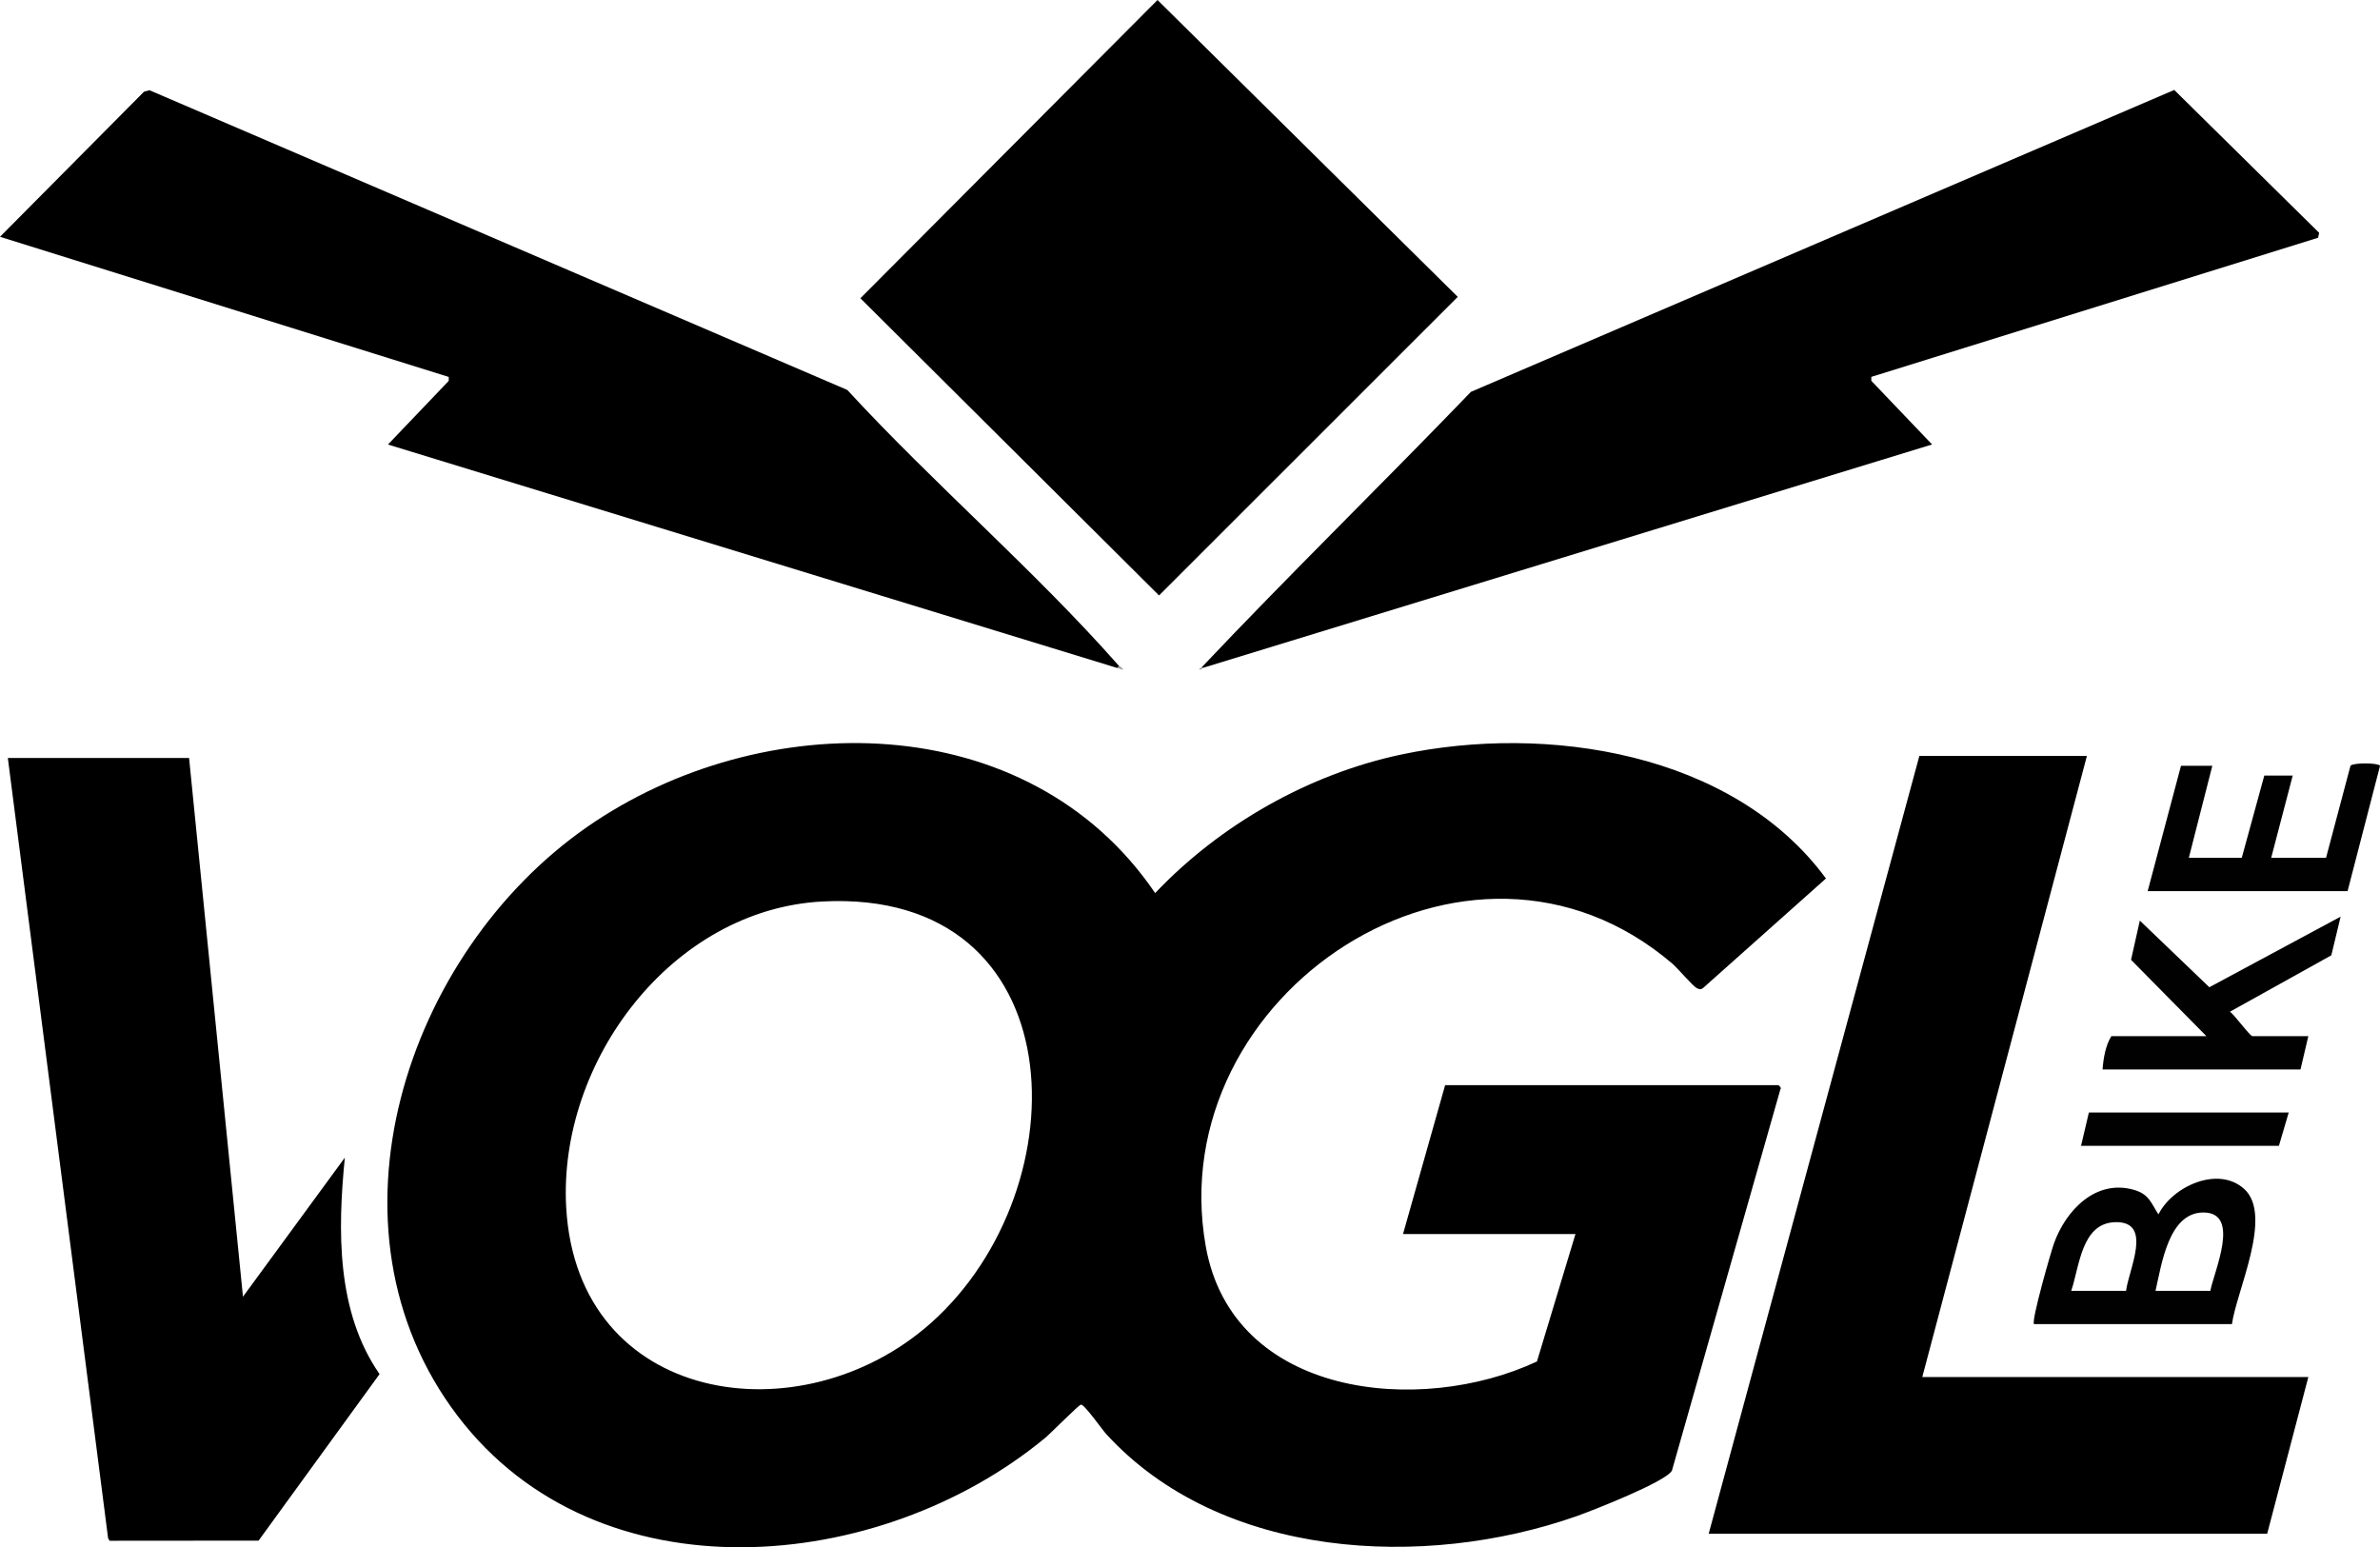
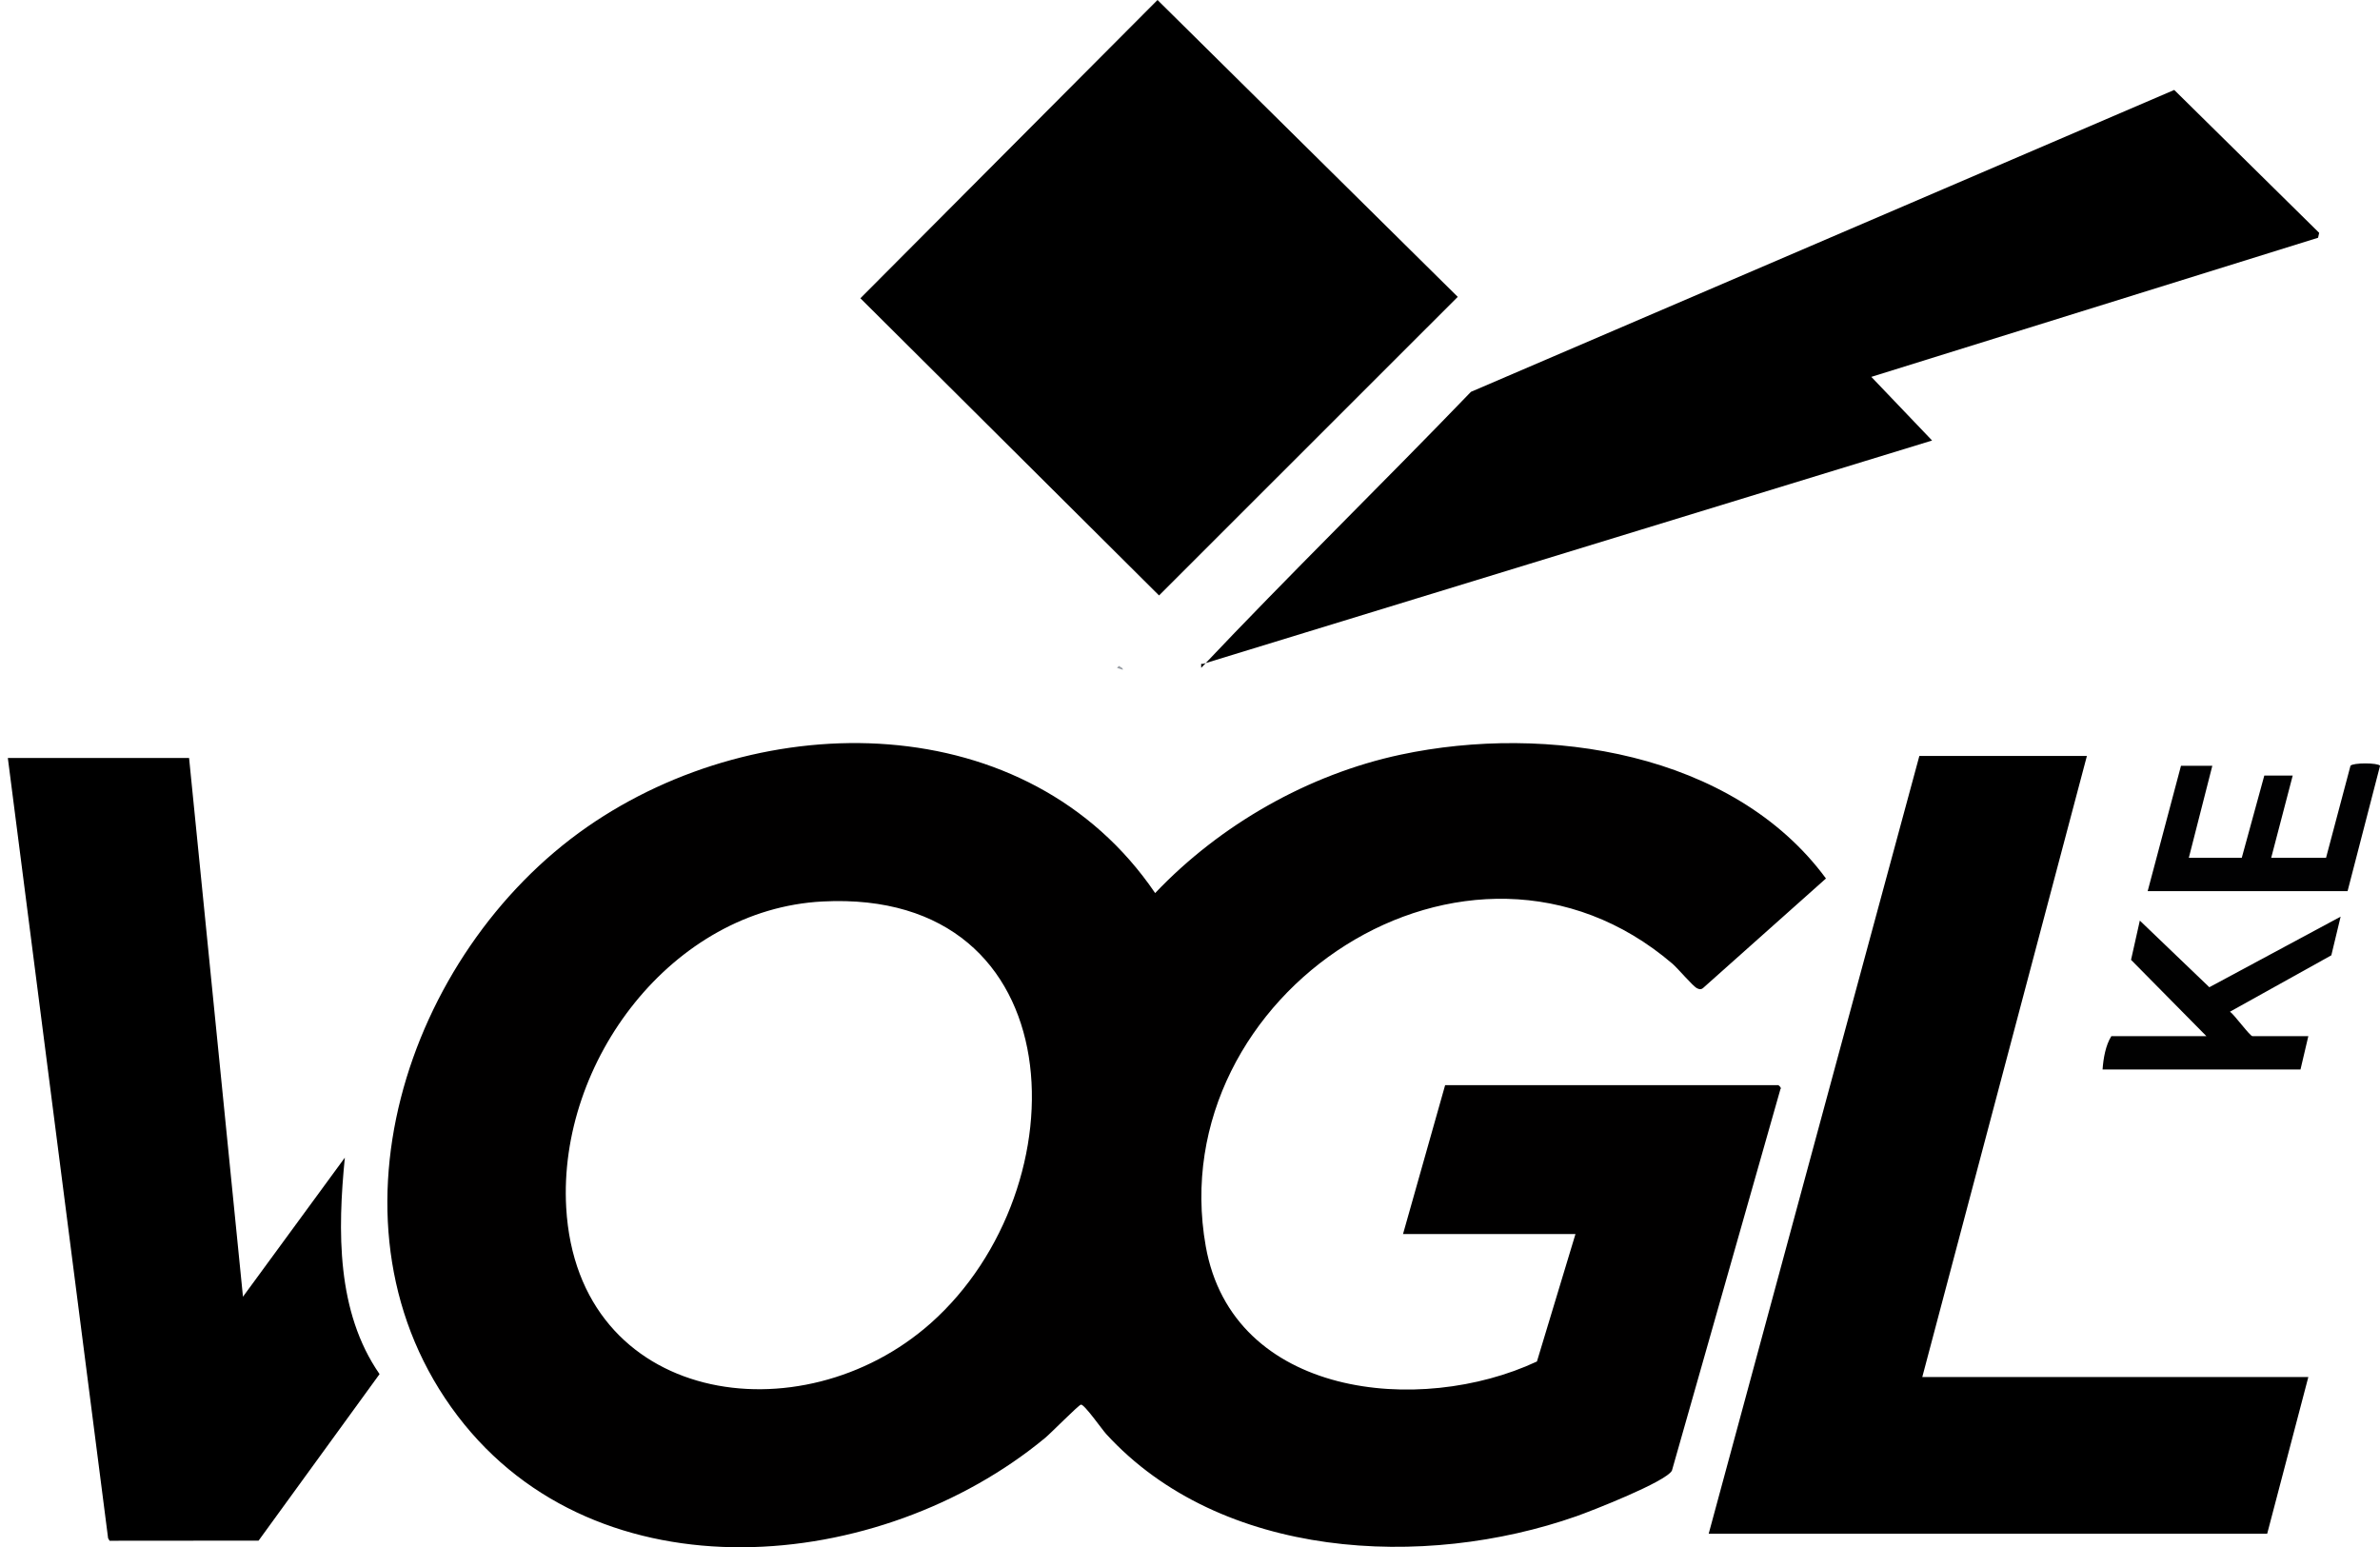
<svg xmlns="http://www.w3.org/2000/svg" id="Ebene_1" viewBox="0 0 373.6 242.88">
  <defs>
    <style>.cls-1{fill:#010102;}.cls-2{fill:#818f9a;}.cls-3{fill:#979ca3;}.cls-4{fill:#010000;}.cls-5{fill:#010101;}</style>
  </defs>
  <polygon points="327.59 118.67 301.75 216.16 362.35 216.16 355.89 240.76 268.22 240.76 301.29 118.67 327.59 118.67" />
-   <path d="M188.56,104.83c13.87-14.67,28.33-28.77,42.34-43.32l110.4-47.39,22.75,22.43-.17.77-70.13,21.84v.62s9.54,9.99,9.54,9.99l-114.43,35.06h-.31Z" />
-   <path d="M175.64,104.53c.38.27.28.37-.31.31l-114.43-35.06,9.54-9.99v-.62S0,37.17,0,37.17L22.6,14.4l.86-.24,109.54,47.05c13.56,14.73,29.47,28.36,42.65,43.32Z" />
+   <path d="M188.56,104.83c13.87-14.67,28.33-28.77,42.34-43.32l110.4-47.39,22.75,22.43-.17.77-70.13,21.84s9.54,9.99,9.54,9.99l-114.43,35.06h-.31Z" />
  <polygon points="181.7 0 228.83 46.6 181.94 93.47 135.06 46.82 181.7 0" />
  <path d="M29.68,118.98l8.46,84.57,15.99-21.83c-1.13,11.43-1.34,24.19,5.45,33.98l-18.99,26.14-23.39.02-.23-.39L1.23,118.98h28.45Z" />
  <path class="cls-5" d="M346.35,162.65l-11.83-11.98,1.38-6.16,10.91,10.46,20.61-11.08-1.46,6.07-15.91,8.85c.66.43,3.13,3.84,3.53,3.84h8.77l-1.23,5.23h-31.07c.12-1.71.47-3.79,1.38-5.23h14.92Z" />
  <path class="cls-1" d="M368.5,139.89h-31.37l5.23-19.68h4.92l-3.69,14.45h8.31l3.54-12.92h4.46l-3.38,12.92h8.61l3.84-14.46c.41-.49,4.29-.48,4.64,0l-5.1,19.69Z" />
-   <polygon class="cls-5" points="359.27 174.64 357.73 179.87 326.67 179.87 327.9 174.64 359.27 174.64" />
  <path class="cls-3" d="M175.64,104.53c.15.17.64.24.62.61l-.92-.3.31-.31Z" />
-   <polygon class="cls-2" points="188.86 104.83 188.41 105.14 188.25 104.99 188.56 104.83 188.86 104.83" />
  <path class="cls-4" d="M279.14,170.34h-52.29l-6.61,23.37h27.07l-6.05,20.01c-18.35,8.59-47.79,5.66-51.99-18.1-7.01-39.6,41.27-71.7,73.26-44.34.88.76,3.21,3.54,3.86,3.85.34.16.58.24.91,0l19.33-17.23c-14.6-19.84-43.9-24.31-66.75-19.44-14.53,3.1-28.37,11.01-38.55,21.73-19.98-29.4-61.83-29.37-89.15-10.39-28.47,19.78-42.79,62.97-20.33,92.48,22.04,28.94,66.35,24.86,92.24,3.41.87-.72,5.21-5.13,5.59-5.2.52-.09,3.29,3.87,3.95,4.6,18.01,19.71,49.93,21.32,73.83,12.92,2.44-.86,14.06-5.41,14.99-7.16l17.03-59.87c.24-.19-.24-.61-.34-.64ZM146.11,207.7c-20.37,18.09-55.47,12.82-57.23-18.14-1.3-22.9,16.58-46.82,40.24-48.05,39.77-2.06,40.9,44.95,16.99,66.19Z" />
-   <path class="cls-5" d="M352.27,186.63c-4.08-3.7-11.25-.4-13.45,4-1.2-1.87-1.49-3.17-3.83-3.85-6-1.73-10.69,3.19-12.56,8.38-.48,1.33-3.61,12.23-3.14,12.69h31.07c.71-5.2,6.51-17.06,1.92-21.22ZM333.74,202.63h-8.61c1.3-3.82,1.6-10.65,6.91-10.78,6-.16,2.09,7.48,1.7,10.78ZM346.97,202.63h-8.61c.95-4.05,2.02-12.32,7.54-12.3,5.9.02,1.62,9.29,1.07,12.3Z" />
</svg>